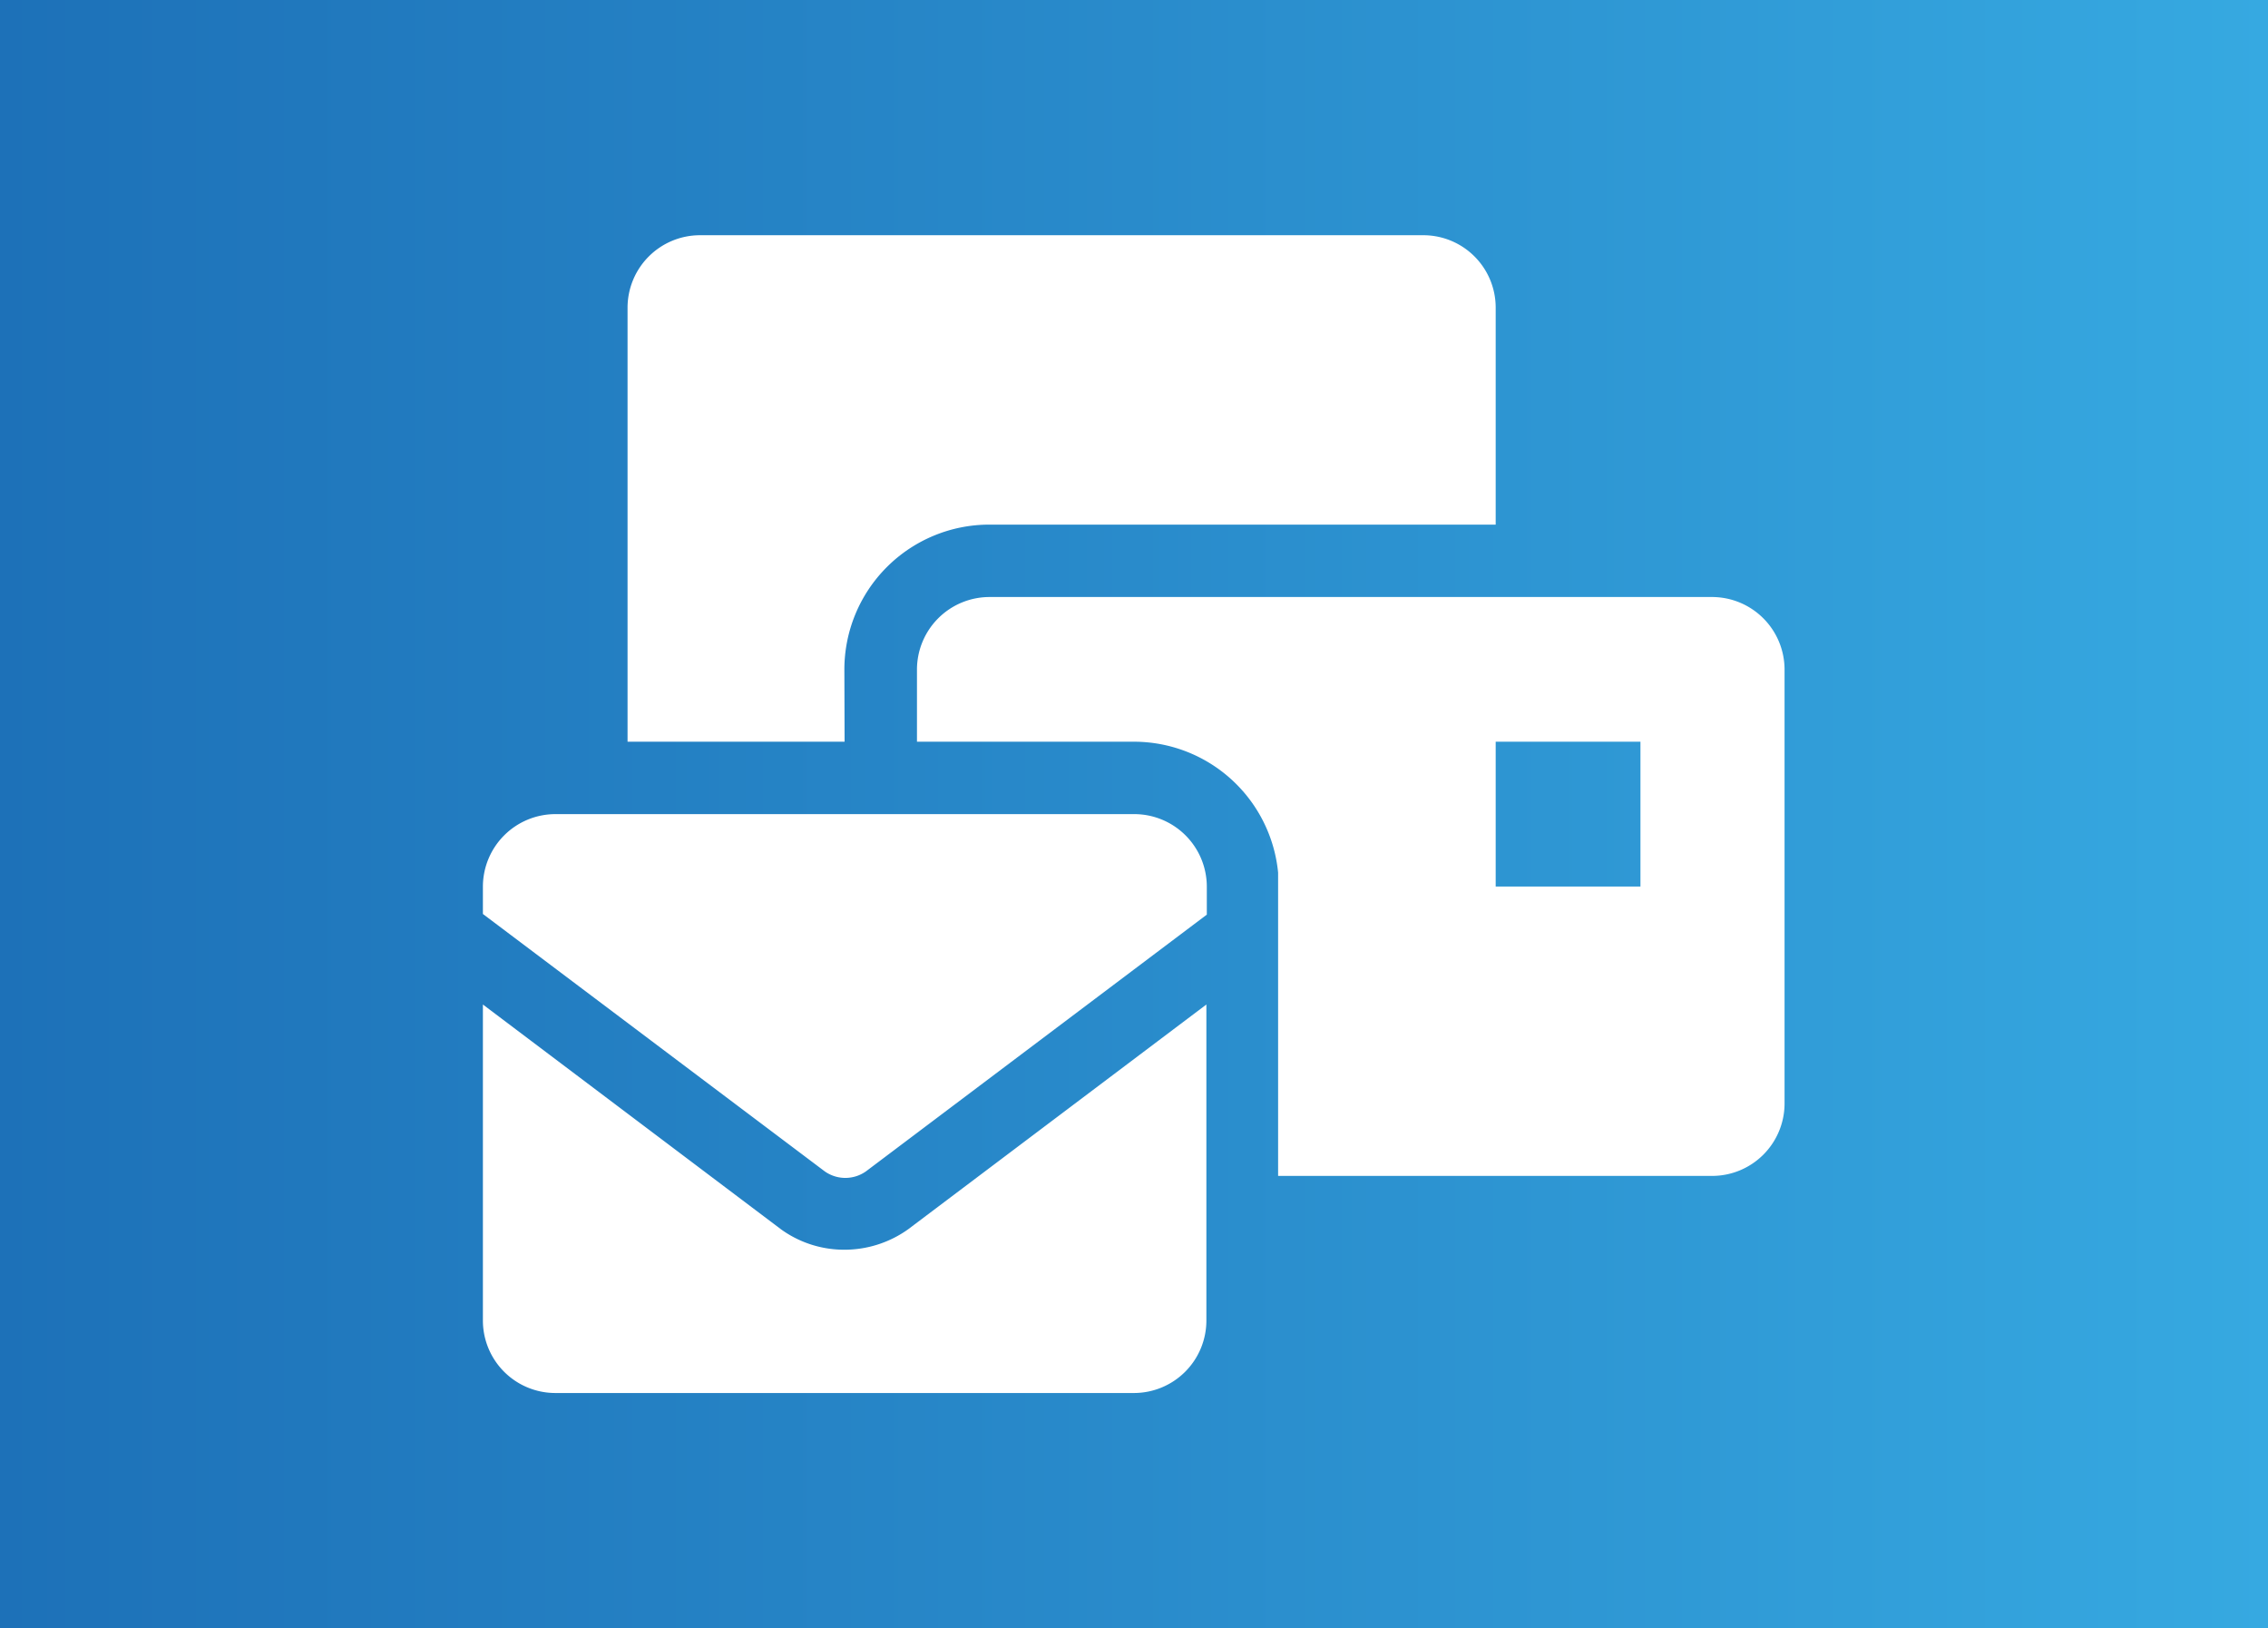
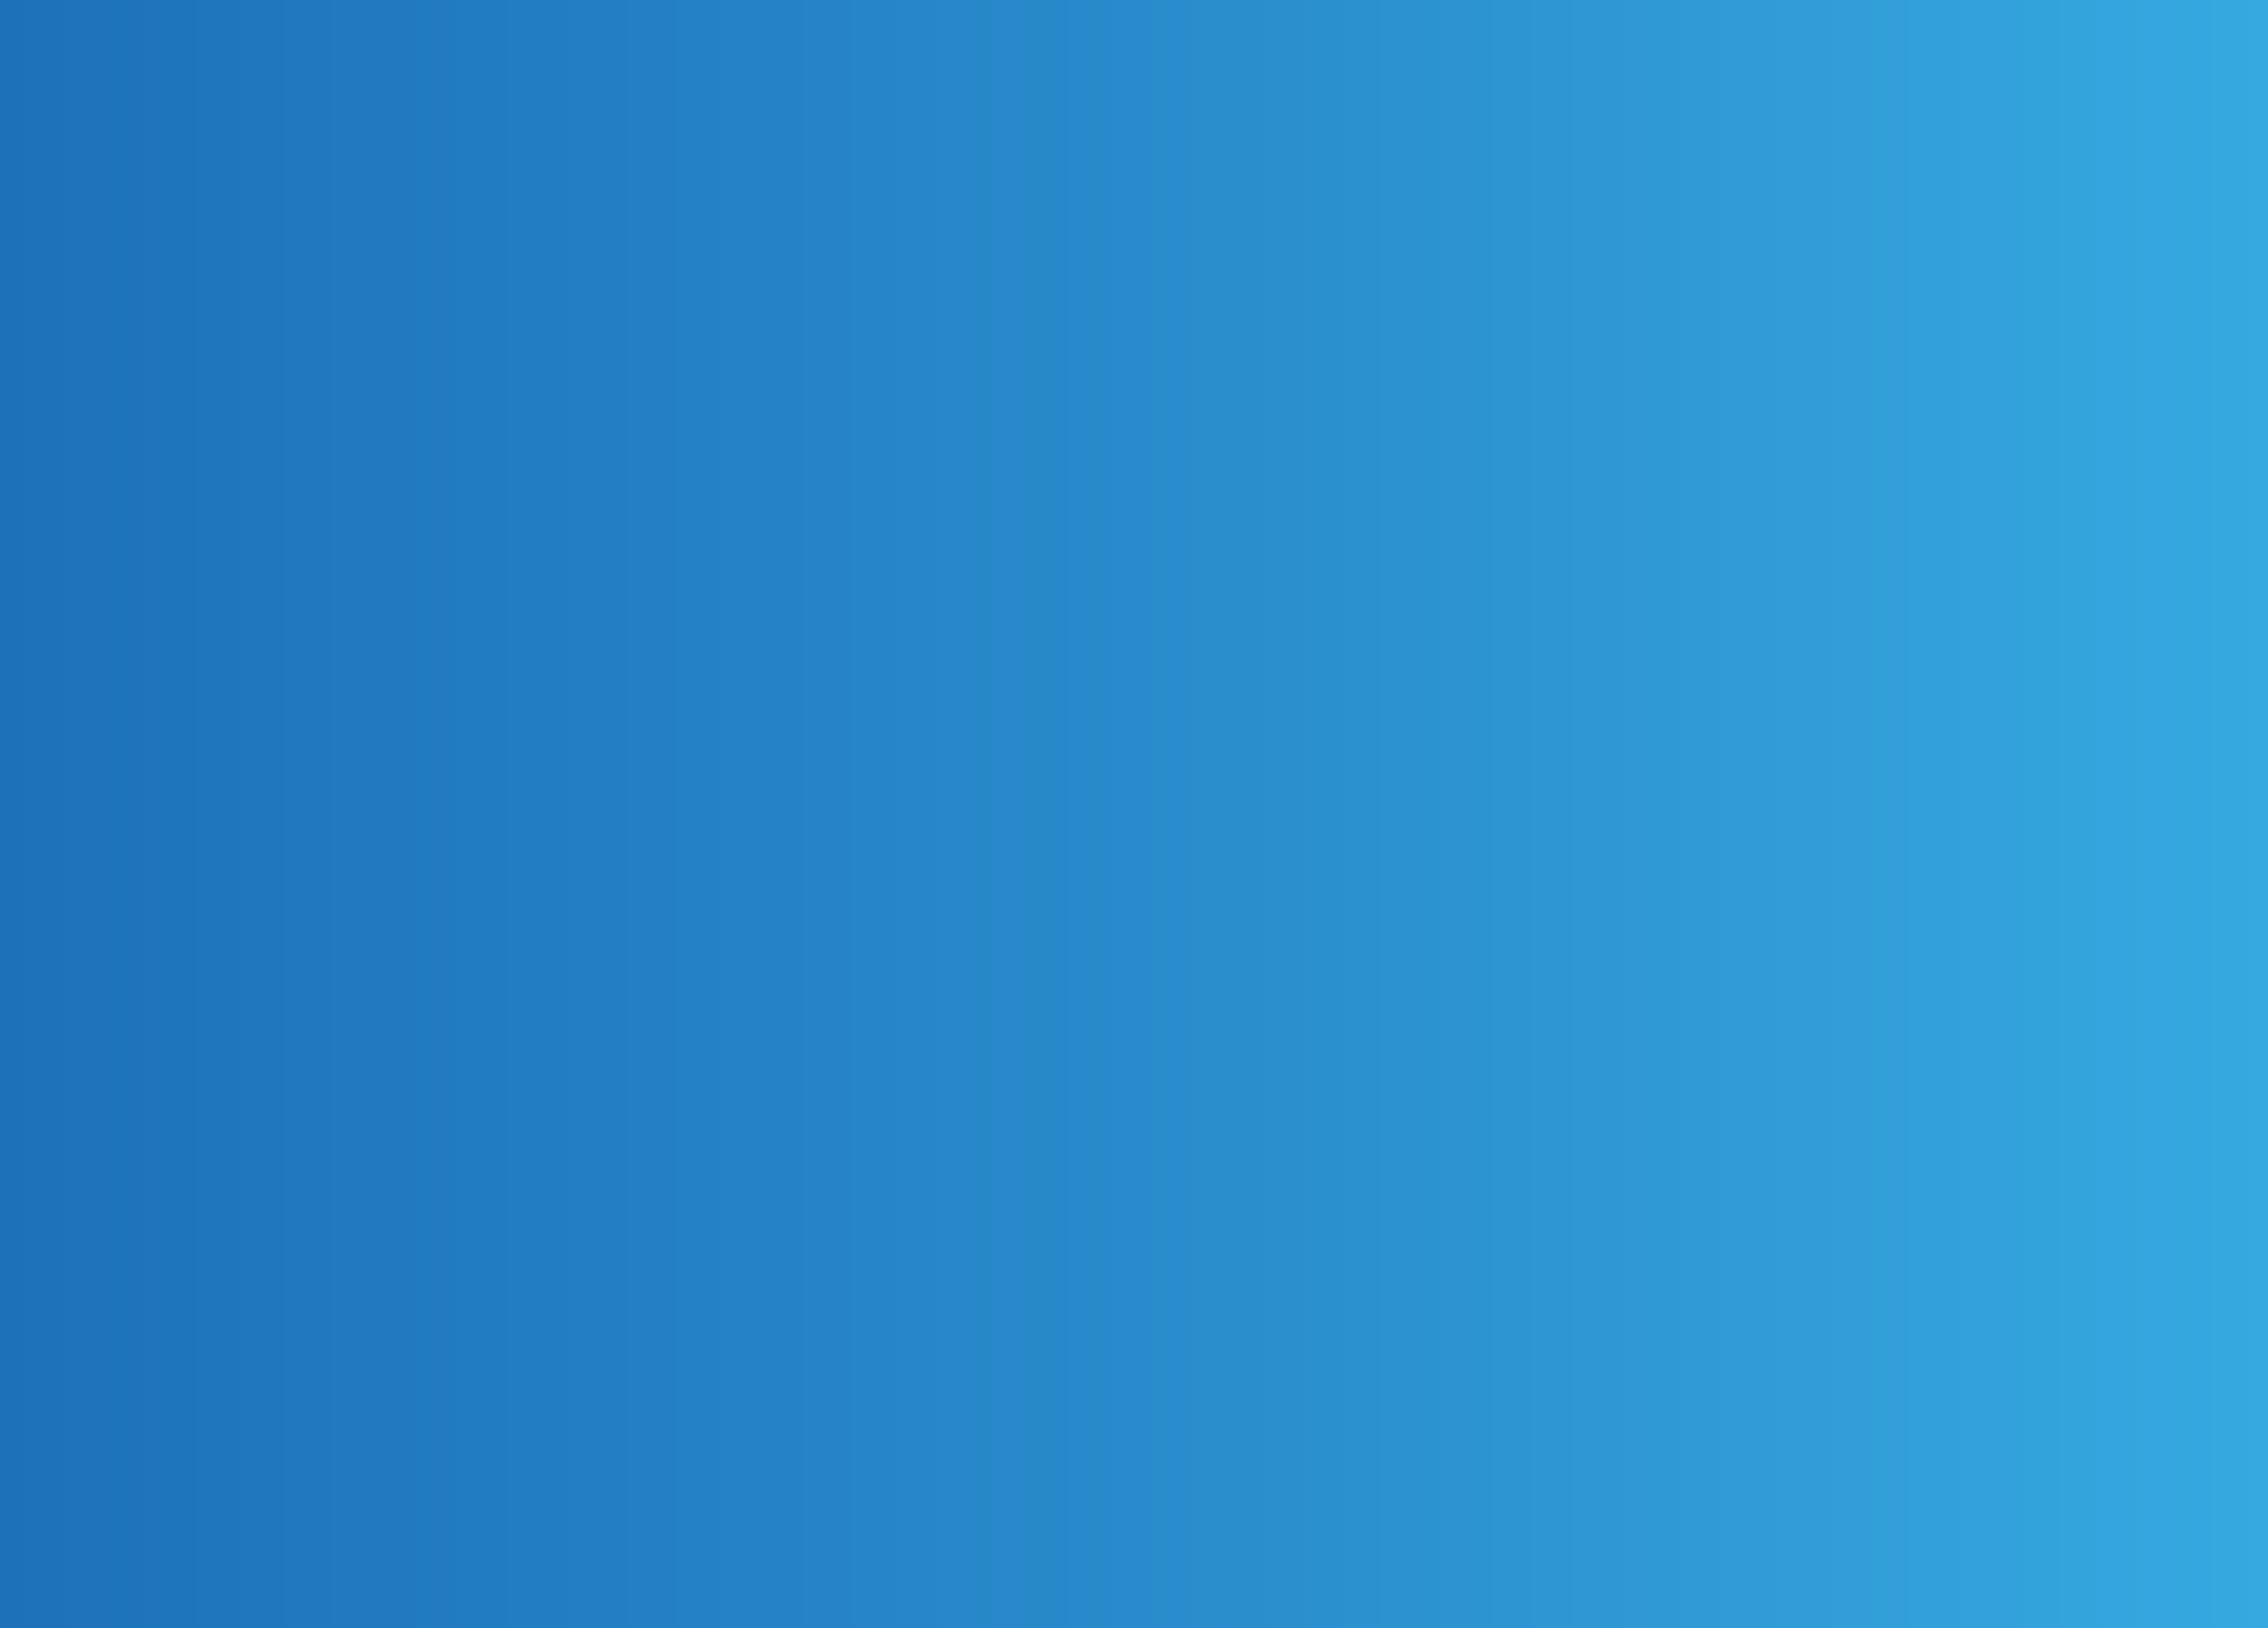
<svg xmlns="http://www.w3.org/2000/svg" viewBox="0 0 209 150">
  <rect x="0" y="0" width="209" height="150" fill="#333333" stroke="none" />
  <defs>
    <linearGradient id="a" x2="209" y1="75" y2="75" gradientUnits="userSpaceOnUse">
      <stop offset="0" stop-color="#1d71b8" />
      <stop offset=".5" stop-color="#298bcb" />
      <stop offset="1" stop-color="#36a9e1" />
    </linearGradient>
  </defs>
-   <path d="M0 0h209v150H0z" style="fill:url(#a)" />
-   <path d="M77.81 115.13a9.93 9.93 0 0 1-5.81-1.86L44.5 92.54v29.13a6.68 6.68 0 0 0 6.67 6.66h53.33a6.68 6.68 0 0 0 6.67-6.66V92.54l-27.46 20.69a10.09 10.09 0 0 1-5.9 1.9Zm0-53.46a13.36 13.36 0 0 1 13.36-13.34h46.66v-20a6.67 6.67 0 0 0-6.66-6.66H64.5a6.68 6.68 0 0 0-6.67 6.66v40h20ZM104.5 75H51.17a6.69 6.69 0 0 0-6.67 6.67v2.53L76 107.91a3.29 3.29 0 0 0 3.8 0l31.41-23.65v-2.59A6.69 6.69 0 0 0 104.5 75Zm53.33-20H91.17a6.69 6.69 0 0 0-6.67 6.67v6.66h20a13.35 13.35 0 0 1 13.28 12.06v27.94h40a6.68 6.68 0 0 0 6.67-6.66v-40a6.69 6.69 0 0 0-6.62-6.67Zm-6.66 26.67h-13.34V68.33h13.34Z" fill="#fff" />
+   <path d="M0 0h209v150H0" style="fill:url(#a)" />
</svg>